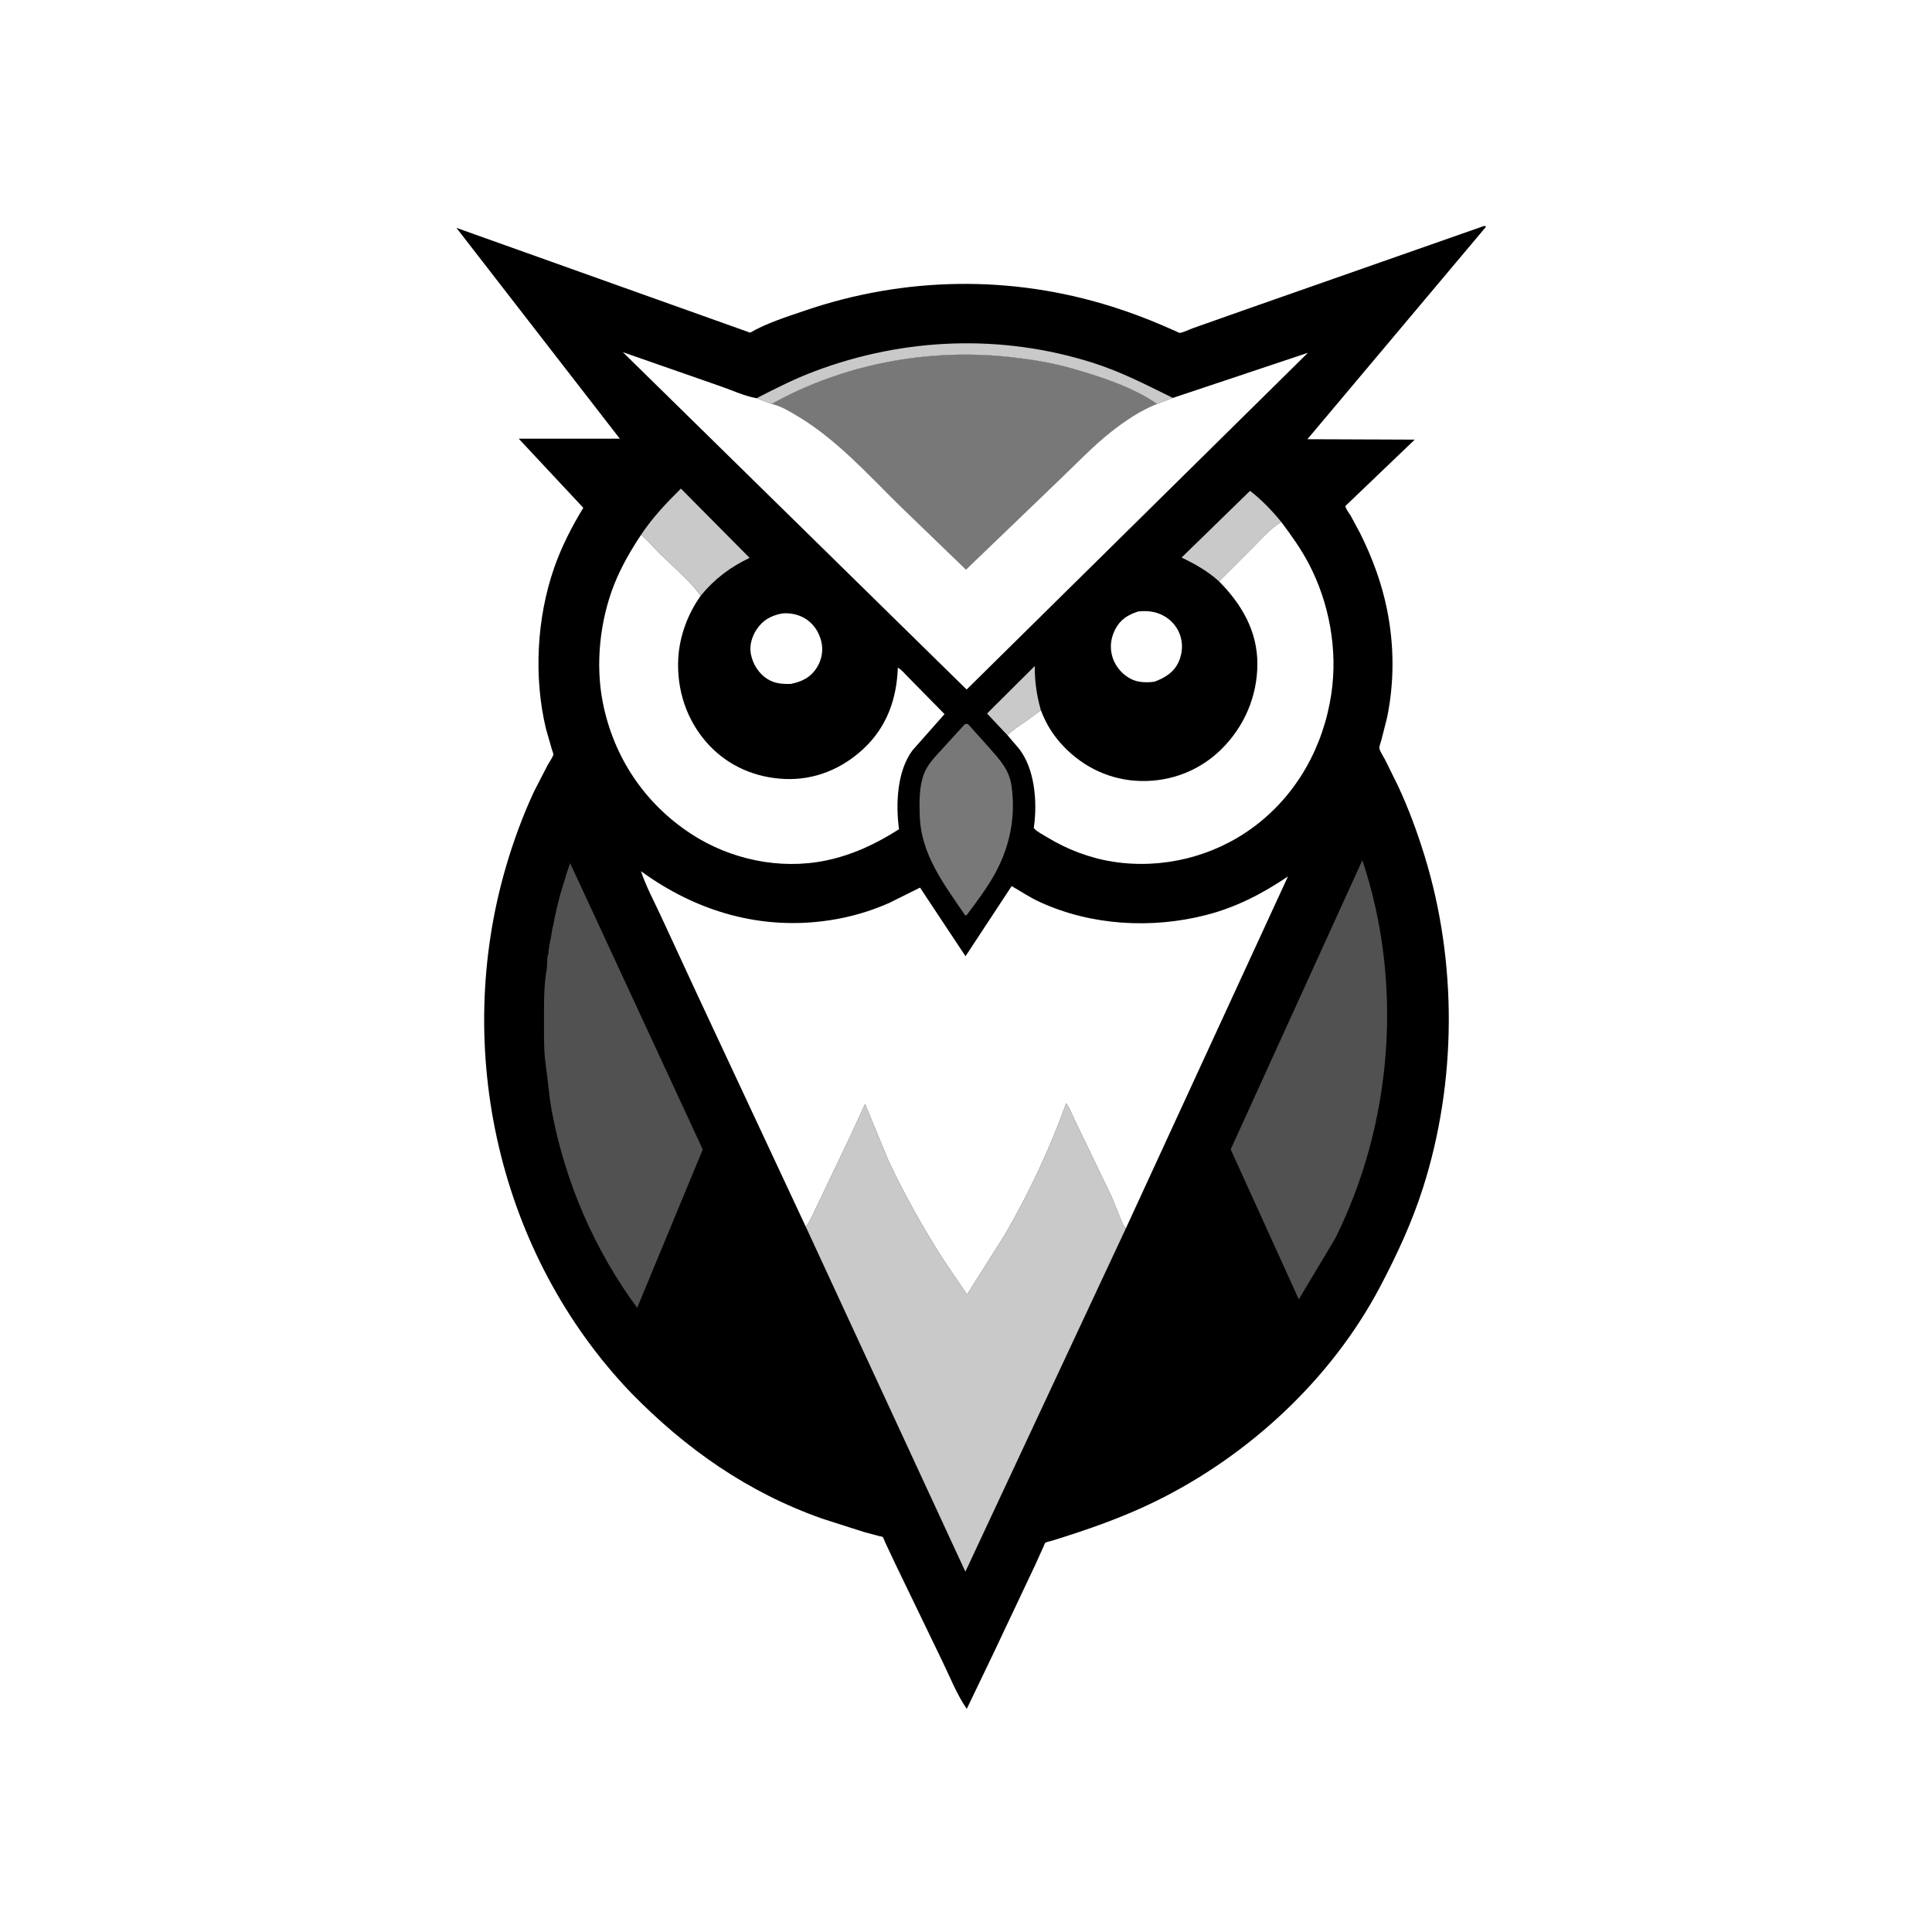
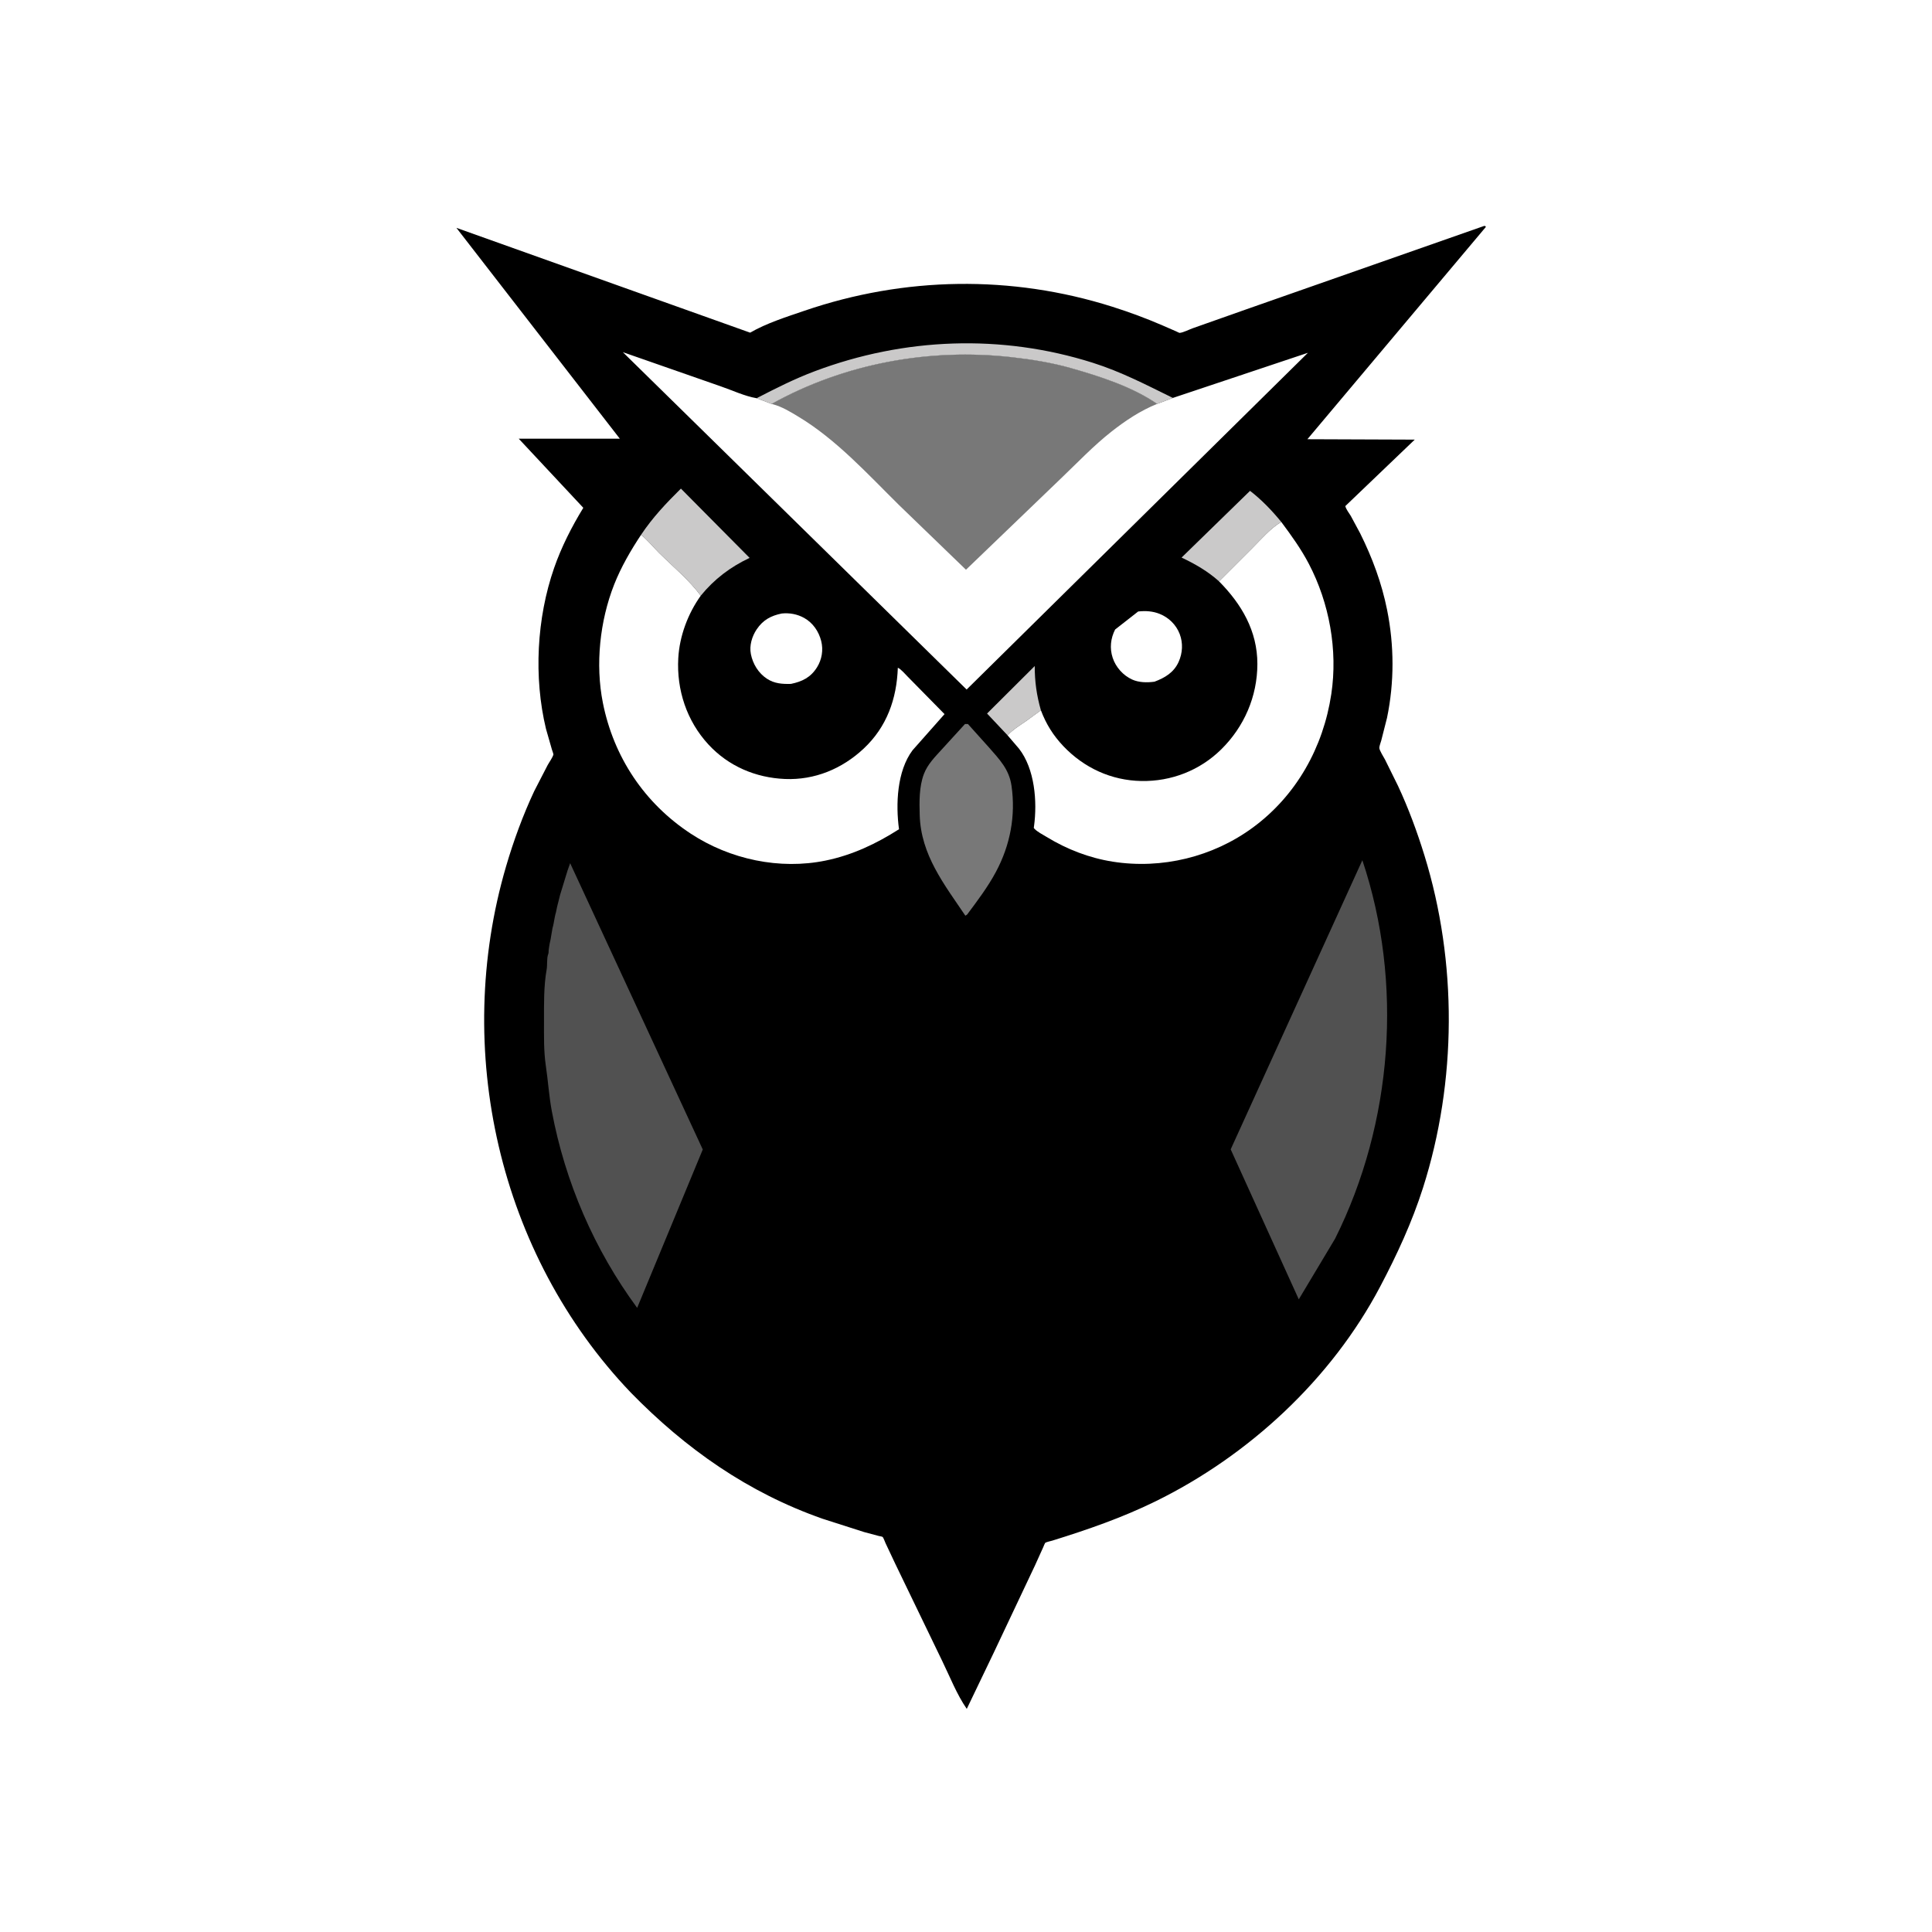
<svg xmlns="http://www.w3.org/2000/svg" version="1.1" style="display: block;" viewBox="0 0 2048 2048" width="1024" height="1024">
  <path transform="translate(0,0)" fill="rgb(255,255,255)" d="M -0 -0 L 2048 0 L 2048 2048 L -0 2048 L -0 -0 z" />
  <path transform="translate(0,0)" fill="rgb(0,0,0)" d="M 1573.26 239.5 L 1574.35 239.58 L 1575.13 240.5 L 1385.89 465.592 L 1499.68 466.026 L 1426.09 536.474 C 1426.9 539.958 1429.99 543.717 1431.85 546.809 L 1441.9 565.489 C 1454.79 591.47 1464.67 618.034 1470.38 646.5 C 1477.96 684.222 1478.12 723.188 1470.31 760.88 L 1464.17 785.042 C 1463.68 786.88 1462.02 791.121 1462.14 792.876 C 1462.34 795.693 1466.79 802.546 1468.18 805.192 L 1482.01 833.189 C 1493.09 856.929 1502.29 881.921 1510.02 906.956 C 1544.88 1019.86 1544.35 1146.39 1508.48 1259.02 C 1496.79 1295.71 1480.89 1330 1462.96 1364 C 1411.27 1462.03 1323.85 1542.96 1224.73 1591.57 C 1189.39 1608.9 1153.06 1621.44 1115.58 1633.1 C 1113.68 1633.69 1109.45 1634.47 1107.91 1635.51 C 1107.65 1635.69 1106.15 1639.45 1106.02 1639.76 L 1097.2 1659.26 L 1053.21 1752.35 L 1024.82 1811.48 C 1014.24 1796.23 1006.98 1777.5 998.805 1760.75 L 949.004 1657.65 L 938.633 1635.64 C 937.956 1634.22 936.537 1629.99 935.573 1629.22 C 934.971 1628.74 932.462 1628.43 931.562 1628.2 L 915.884 1624.01 L 872 1609.96 C 792.797 1582.17 727.003 1535.91 668.66 1476.18 C 528.465 1329.43 479.6 1112.31 536.451 918.4 C 544.379 891.358 554.334 864.167 566.285 838.652 L 580.505 811.079 C 582.193 807.966 585.801 803.072 586.65 799.783 C 586.761 799.35 585.181 794.971 585.038 794.5 L 578.74 772.521 C 565.609 717.825 568.925 655.15 587.393 602.055 C 595.179 579.669 606.001 558.485 618.325 538.298 L 549.864 465.018 L 657.029 465.025 L 483.815 241.527 L 795.185 352.637 C 812.543 342.56 833.802 335.893 852.815 329.384 C 958.717 293.133 1072.22 291.333 1178.96 325.103 C 1197.08 330.836 1214.82 337.388 1232.27 344.933 L 1246.7 351.23 C 1247.15 351.428 1250.03 352.915 1250.46 352.879 C 1254.31 352.564 1260.81 349.189 1264.61 347.861 L 1320.58 328.093 L 1573.26 239.5 z" />
  <path transform="translate(0,0)" fill="rgb(202,201,201)" d="M 1068.06 779.459 L 1046.32 756.376 L 1096.87 706.01 C 1096.82 722.464 1098.87 737.067 1103.4 752.925 L 1088.36 763.916 C 1081.43 768.721 1073.87 773.275 1068.06 779.459 z" />
  <path transform="translate(0,0)" fill="rgb(202,201,201)" d="M 1292.23 616.249 C 1280.41 605.62 1266.81 597.799 1252.52 591.043 L 1325.08 520.321 C 1337.3 529.674 1348.5 541.404 1358.22 553.299 C 1346.83 559.902 1336.74 571.812 1327.42 581.101 L 1292.23 616.249 z" />
  <path transform="translate(0,0)" fill="rgb(255,255,255)" d="M 828.785 650.327 C 837.037 649.502 845.254 651.02 852.5 655.078 C 861.704 660.234 867.926 669.33 870.5 679.49 C 872.913 689.015 871.242 699.127 866.04 707.42 C 859.332 718.111 850.348 722.49 838.482 724.95 C 829.332 725.201 820.989 724.7 813.028 719.5 C 803.989 713.596 798.025 703.829 795.955 693.323 C 794.193 684.382 797.128 674.55 802.118 667.127 C 808.795 657.195 817.348 652.59 828.785 650.327 z" />
-   <path transform="translate(0,0)" fill="rgb(255,255,255)" d="M 1206.5 648.21 C 1214.36 647.327 1221.96 647.794 1229.35 650.769 C 1238.99 654.645 1246.81 662.333 1250.52 672.059 C 1254.19 681.683 1253.63 692.194 1249.43 701.569 C 1244.38 712.846 1234.88 718.469 1223.8 722.621 C 1216.05 723.703 1207.17 723.581 1199.98 720.267 C 1190.49 715.898 1182.77 707.211 1179.49 697.31 C 1176.15 687.209 1177.26 676.746 1182.08 667.307 C 1187.45 656.77 1195.61 651.691 1206.5 648.21 z" />
+   <path transform="translate(0,0)" fill="rgb(255,255,255)" d="M 1206.5 648.21 C 1214.36 647.327 1221.96 647.794 1229.35 650.769 C 1238.99 654.645 1246.81 662.333 1250.52 672.059 C 1254.19 681.683 1253.63 692.194 1249.43 701.569 C 1244.38 712.846 1234.88 718.469 1223.8 722.621 C 1216.05 723.703 1207.17 723.581 1199.98 720.267 C 1190.49 715.898 1182.77 707.211 1179.49 697.31 C 1176.15 687.209 1177.26 676.746 1182.08 667.307 z" />
  <path transform="translate(0,0)" fill="rgb(202,201,201)" d="M 802.06 422.12 C 822.278 411.66 842.261 401.582 863.605 393.546 C 958.427 357.844 1061.52 353.886 1158.28 384.51 C 1188.64 394.118 1214.97 407.935 1243.31 421.812 L 1226.59 428.161 C 1200.4 410.004 1165.9 398.967 1135.46 390.283 C 1114.92 384.426 1093.68 381.044 1072.5 378.65 C 985.099 368.768 895.007 385.304 817.951 428.173 L 802.06 422.12 z" />
  <path transform="translate(0,0)" fill="rgb(202,201,201)" d="M 679.498 567 C 691.754 548.562 706.133 533.439 721.796 517.937 L 794.621 591.385 C 774.112 601.063 757.242 613.832 742.822 631.48 C 730.616 614.906 713.473 600.76 698.854 586.336 C 692.494 580.061 686.536 572.421 679.498 567 z" />
  <path transform="translate(0,0)" fill="rgb(120,120,120)" d="M 1022.91 767.5 C 1023.94 767.41 1025.02 767.486 1026.05 767.5 L 1048.3 792.257 C 1059.5 805.08 1069.69 815.397 1072.22 832.848 C 1076.83 864.688 1070.89 895.841 1055.76 924.158 C 1047.2 940.192 1036.02 954.962 1025.16 969.5 L 1023.33 970.669 C 1000.86 937.338 976.142 906.232 974.939 864.078 C 974.533 849.845 974.254 834.032 979.355 820.526 C 983.363 809.915 991.395 802.124 998.841 793.863 L 1022.91 767.5 z" />
  <path transform="translate(0,0)" fill="rgb(81,81,81)" d="M 1304.58 1218.37 L 1444.16 911.871 C 1487.69 1041.93 1476.43 1190.59 1415.25 1313.05 L 1376.76 1377.36 L 1304.58 1218.37 z" />
  <path transform="translate(0,0)" fill="rgb(81,81,81)" d="M 675.421 1386.38 C 630.103 1324.89 599.003 1252.94 584.954 1177.91 C 581.955 1161.89 580.966 1145.56 578.573 1129.5 C 576.321 1114.38 576.666 1098.2 576.662 1082.88 C 576.658 1064.56 576.307 1045.32 579.5 1027.51 C 580.341 1022.82 579.395 1015.86 581.108 1011.49 C 581.797 1009.73 581.389 1008.3 581.692 1006.5 C 582.106 1004.04 582.423 1000.86 583.075 998.468 C 583.59 996.581 583.781 994.931 584.11 993.005 L 585.644 984 C 586.055 982.31 586.54 980.874 586.808 979.128 L 588.138 972.005 L 588.67 969.5 C 589.656 966.61 589.851 963.909 590.611 960.973 L 593.129 951.005 L 593.602 949 L 601.557 923 L 604.382 915.021 L 744.963 1218.51 L 675.421 1386.38 z" />
  <path transform="translate(0,0)" fill="rgb(255,255,255)" d="M 1358.22 553.299 C 1368.83 567.555 1379.09 581.761 1387.36 597.551 C 1409.19 639.194 1418.25 689.129 1411.23 735.783 C 1402.76 792.085 1374.33 843.151 1328.23 877.124 C 1285.82 908.376 1231.59 921.6 1179.61 913.407 C 1154.61 909.466 1130.95 900.312 1109.43 887.161 C 1105.44 884.726 1099.91 881.967 1096.69 878.654 C 1095.48 877.41 1095.89 877.482 1096.11 875.785 C 1099.64 849.579 1096.93 815.061 1080.15 793.572 L 1068.06 779.459 C 1073.87 773.275 1081.43 768.721 1088.36 763.916 L 1103.4 752.925 C 1108.84 767.431 1116.52 779.729 1127.22 790.971 C 1149.13 813.988 1178.01 827.323 1209.83 827.9 C 1241.56 828.475 1271.79 816.738 1294.43 794.49 C 1318.89 770.448 1332.82 738.278 1332.87 703.886 C 1332.92 668.856 1316.11 640.394 1292.23 616.249 L 1327.42 581.101 C 1336.74 571.812 1346.83 559.902 1358.22 553.299 z" />
  <path transform="translate(0,0)" fill="rgb(255,255,255)" d="M 679.498 567 C 686.536 572.421 692.494 580.061 698.854 586.336 C 713.473 600.76 730.616 614.906 742.822 631.48 C 729.191 650.459 720.288 674.38 718.996 697.794 C 717.144 731.372 727.979 764.224 750.881 789.098 C 772.168 812.218 801.005 824.459 832.125 825.759 C 863.598 827.074 892.667 814.962 915.5 793.583 C 940.114 770.537 950.558 740.853 951.736 707.863 C 954.913 709 959.919 715.088 962.528 717.615 L 1001.25 756.997 L 967.334 795.311 C 950.757 817.397 949.407 852.852 952.984 879.02 C 928.771 894.482 903.576 906.383 875.284 912.213 C 826.441 922.278 773.782 910.989 732.256 883.729 C 683.125 851.477 650.504 802.491 639.061 744.991 C 630.972 704.349 635.826 658.335 650.977 619.787 C 658.235 601.322 668.539 583.506 679.498 567 z" />
-   <path transform="translate(0,0)" fill="rgb(202,201,201)" d="M 854.208 1300.46 L 854.826 1299.6 C 860.613 1291.23 864.438 1281.14 869.016 1272.02 L 903.013 1200.82 L 916.985 1170.2 L 941.732 1230.13 C 958.75 1266.44 978.742 1302 1000.37 1335.76 L 1025.11 1372.22 L 1065.06 1309 C 1090.9 1264.4 1112.79 1217.99 1130.19 1169.48 C 1134.02 1174.38 1136.48 1181.8 1139.36 1187.47 L 1178.69 1269.22 L 1187.55 1291.06 C 1189.02 1294.77 1190.42 1299.35 1193.48 1302.09 L 1023.34 1666.07 L 854.208 1300.46 z" />
  <path transform="translate(0,0)" fill="rgb(255,255,255)" d="M 1243.31 421.812 L 1386.45 373.977 L 1024.67 730.927 L 660.236 373.309 L 763.869 409.482 C 776.108 413.664 789.386 420 802.06 422.12 L 817.951 428.173 C 895.007 385.304 985.099 368.768 1072.5 378.65 C 1093.68 381.044 1114.92 384.426 1135.46 390.283 C 1165.9 398.967 1200.4 410.004 1226.59 428.161 L 1243.31 421.812 z" />
  <path transform="translate(0,0)" fill="rgb(120,120,120)" d="M 817.951 428.173 C 895.007 385.304 985.099 368.768 1072.5 378.65 C 1093.68 381.044 1114.92 384.426 1135.46 390.283 C 1165.9 398.967 1200.4 410.004 1226.59 428.161 C 1209.04 435.213 1193.08 445.833 1178.25 457.485 C 1159.23 472.426 1141.91 490.69 1124.4 507.407 L 1023.97 603.942 L 953.168 535.552 C 919.968 502.774 886.494 465.803 846.283 441.667 C 837.528 436.413 829.102 431.191 819.179 428.493 L 817.951 428.173 z" />
-   <path transform="translate(0,0)" fill="rgb(255,255,255)" d="M 854.208 1300.46 L 740.244 1056.67 L 700.315 970.453 C 693.26 955.204 684.727 939.454 679.481 923.523 C 738.607 966.534 807.349 986.65 880.182 975.401 C 901.889 972.048 922.599 966.013 942.669 957.114 L 975.27 940.906 L 1023.48 1013.64 L 1072.42 939.268 C 1082.16 945.015 1091.72 951.298 1102 956.05 C 1156.46 981.213 1220.91 984.798 1278.69 969.914 C 1310.79 961.643 1337.94 947.43 1365.29 929.089 L 1193.48 1302.09 C 1190.42 1299.35 1189.02 1294.77 1187.55 1291.06 L 1178.69 1269.22 L 1139.36 1187.47 C 1136.48 1181.8 1134.02 1174.38 1130.19 1169.48 C 1112.79 1217.99 1090.9 1264.4 1065.06 1309 L 1025.11 1372.22 L 1000.37 1335.76 C 978.742 1302 958.75 1266.44 941.732 1230.13 L 916.985 1170.2 L 903.013 1200.82 L 869.016 1272.02 C 864.438 1281.14 860.613 1291.23 854.826 1299.6 L 854.208 1300.46 z" />
</svg>